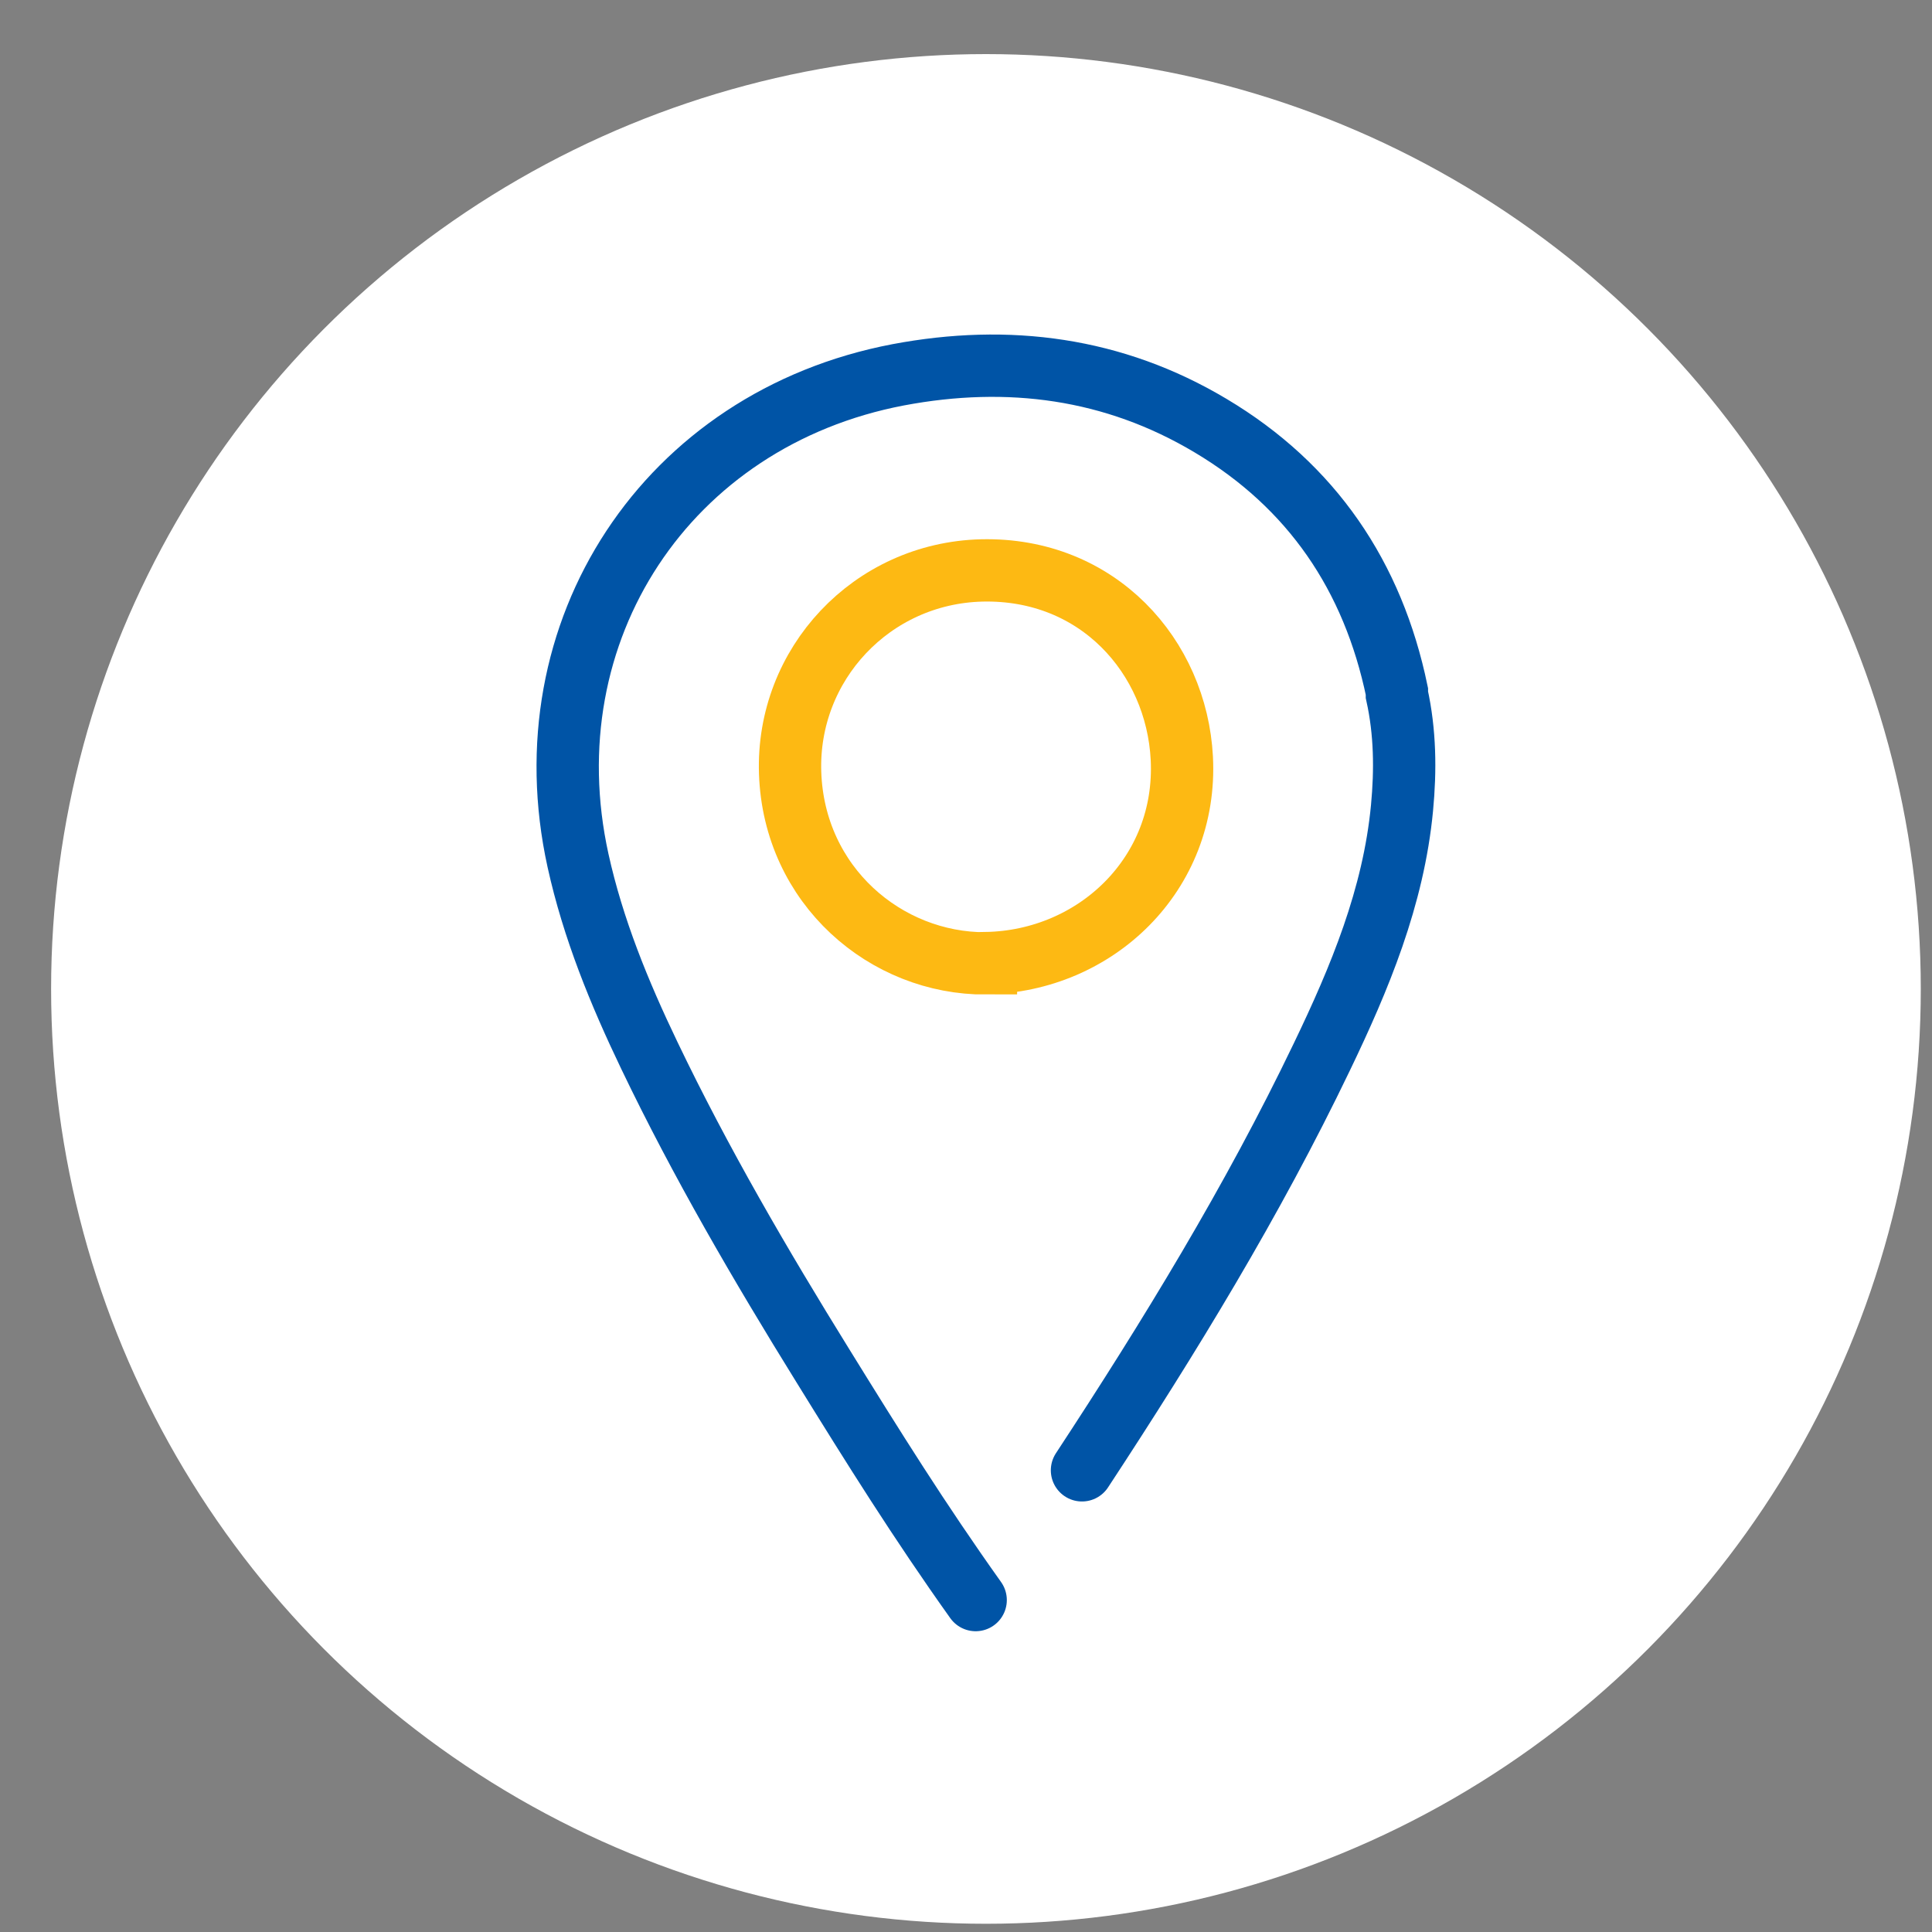
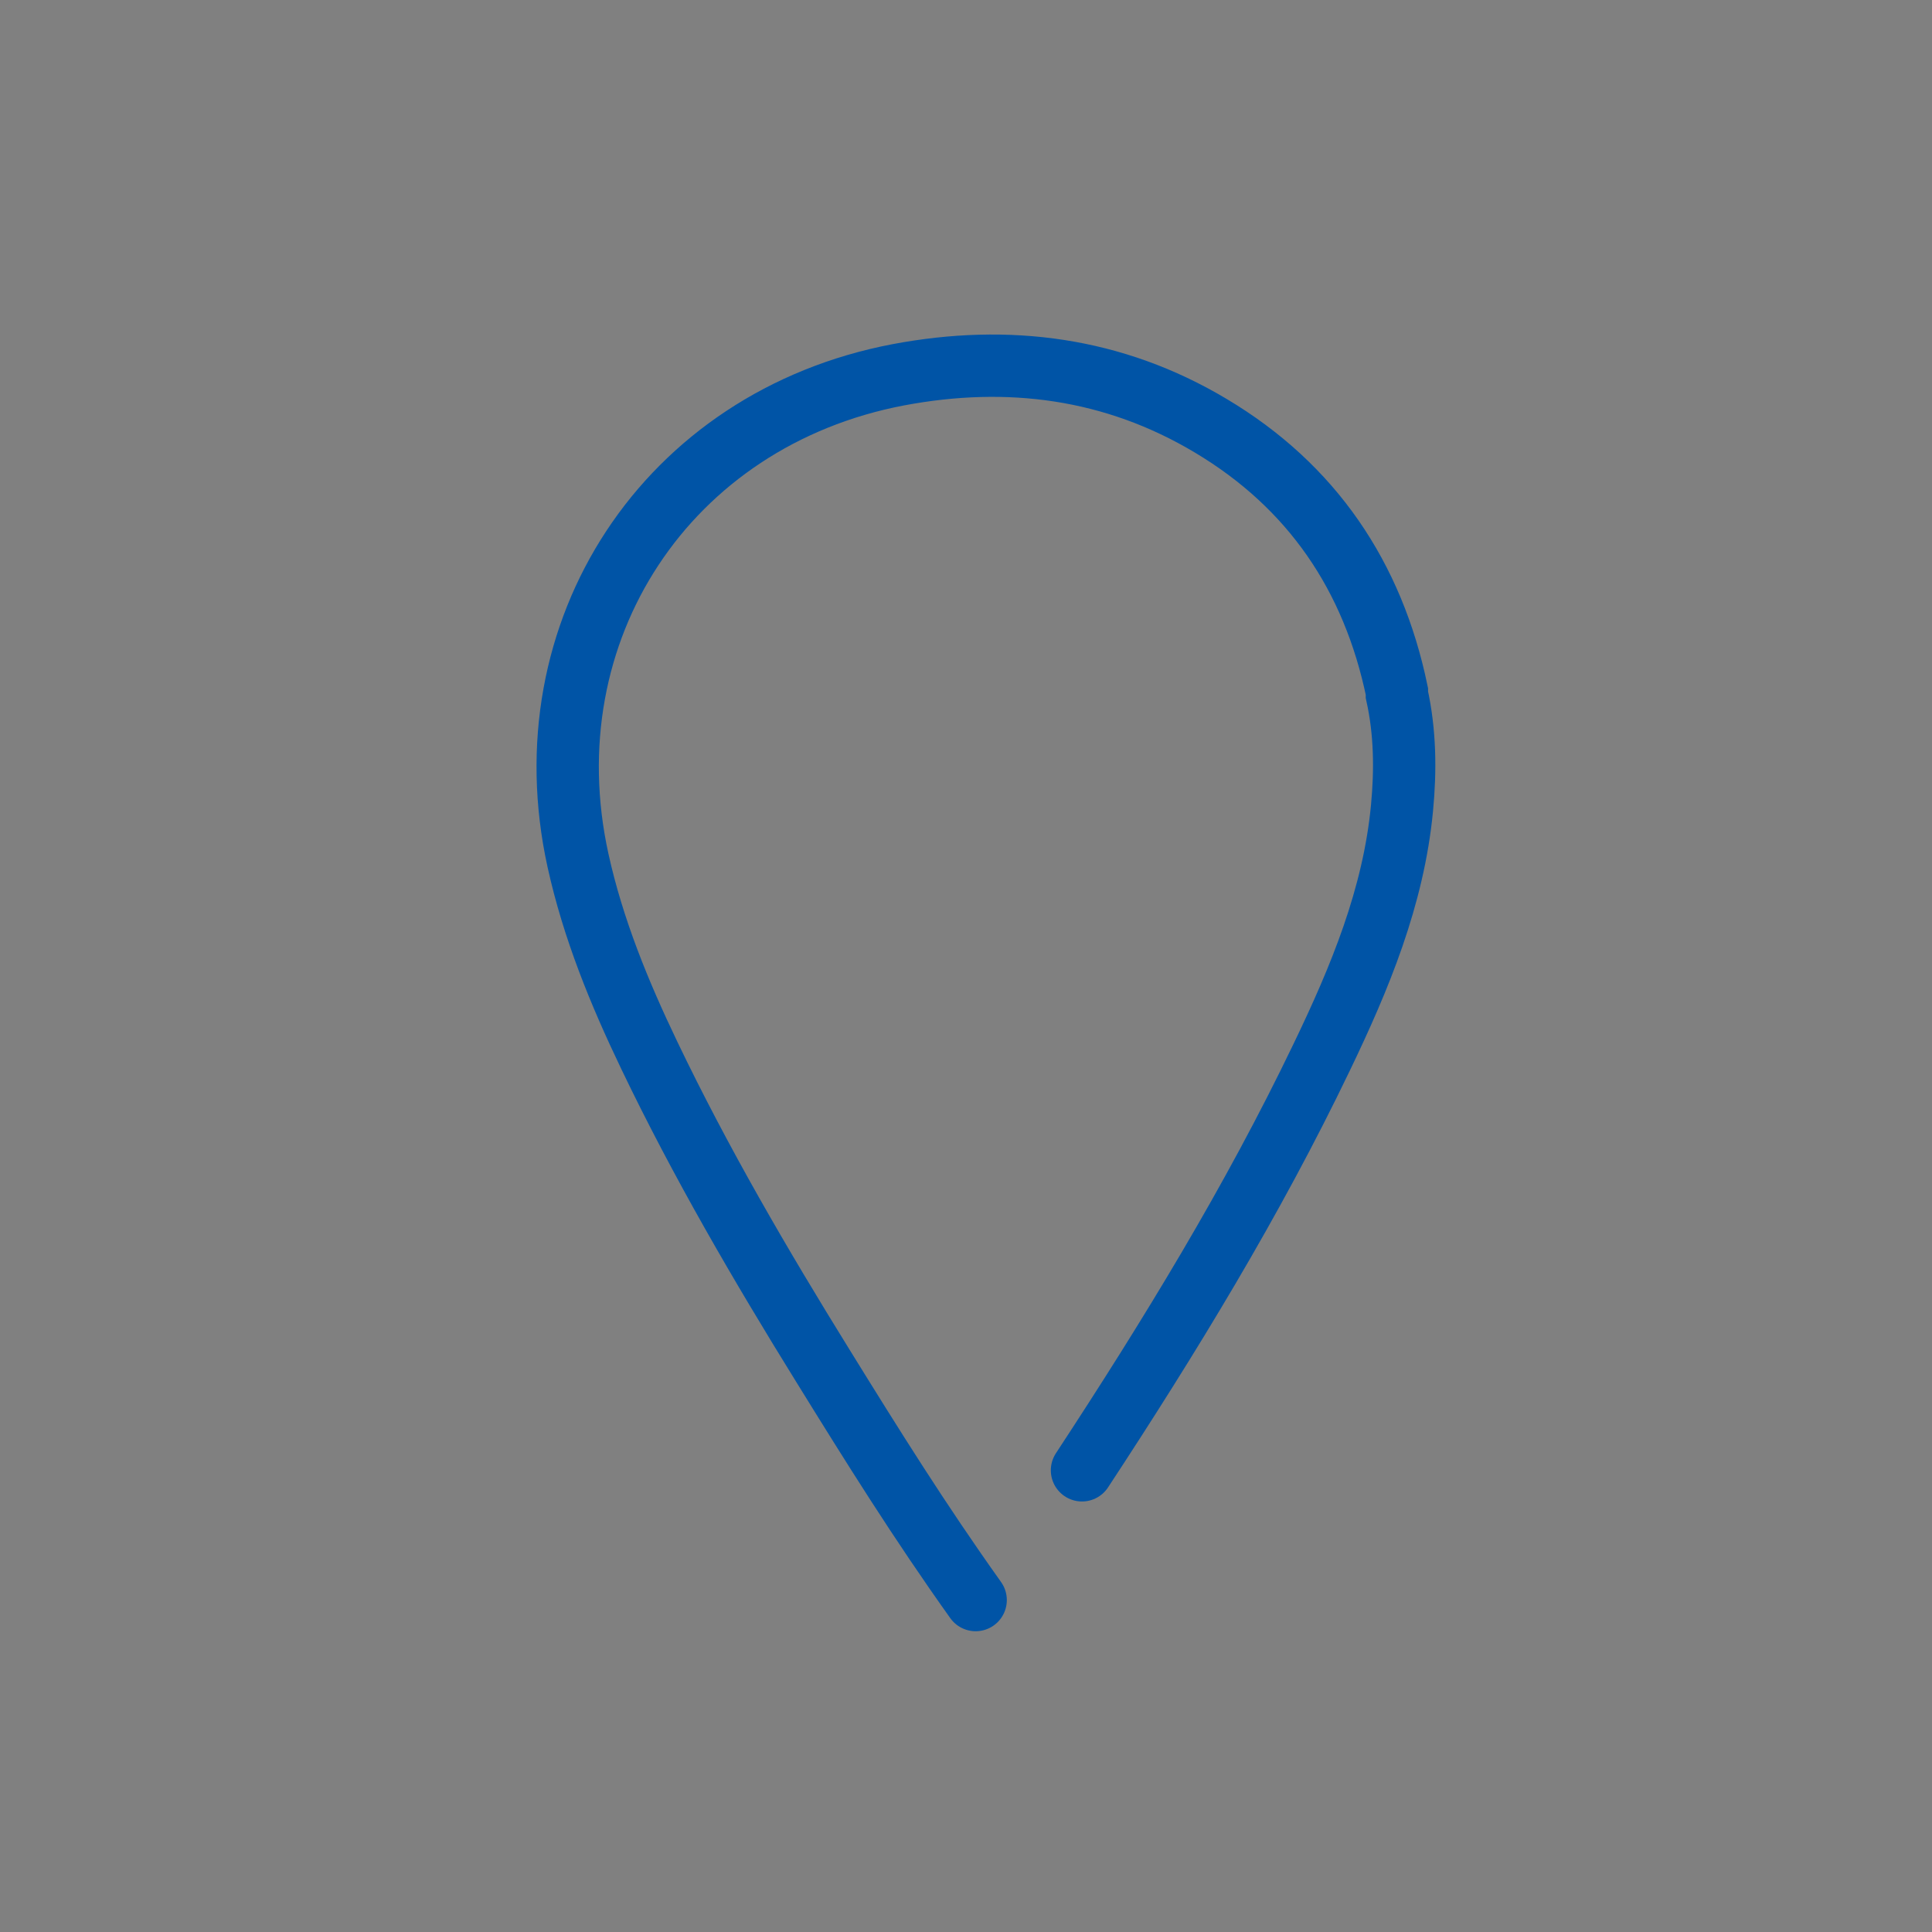
<svg xmlns="http://www.w3.org/2000/svg" width="31" height="31" viewBox="0 0 31 31" fill="none">
  <rect x="0" y="0" width="31" height="31" fill="#808080" stroke="none" />
-   <circle cx="15.82" cy="15.868" r="15" fill="white" />
  <path d="M17.361 23.592C18.765 21.453 20.099 19.273 21.207 16.964C21.819 15.693 22.36 14.393 22.496 12.965C22.554 12.356 22.547 11.748 22.414 11.146C22.414 11.129 22.414 11.112 22.414 11.095C22.03 9.245 21.051 7.799 19.425 6.83C17.871 5.902 16.177 5.681 14.412 6.014C10.699 6.721 8.465 10.122 9.274 13.805C9.515 14.9 9.937 15.931 10.42 16.937C11.243 18.654 12.202 20.297 13.202 21.912C14.018 23.232 14.754 24.409 15.655 25.674" stroke="#0054A6" stroke-miterlimit="10" stroke-linecap="round" />
-   <path d="M15.82 15.458C14.215 15.465 12.739 14.213 12.678 12.401C12.62 10.659 13.987 9.197 15.752 9.153C17.616 9.109 18.878 10.534 18.963 12.166C19.058 14.026 17.579 15.424 15.82 15.454V15.458Z" stroke="#FDB913" stroke-miterlimit="10" />
</svg>